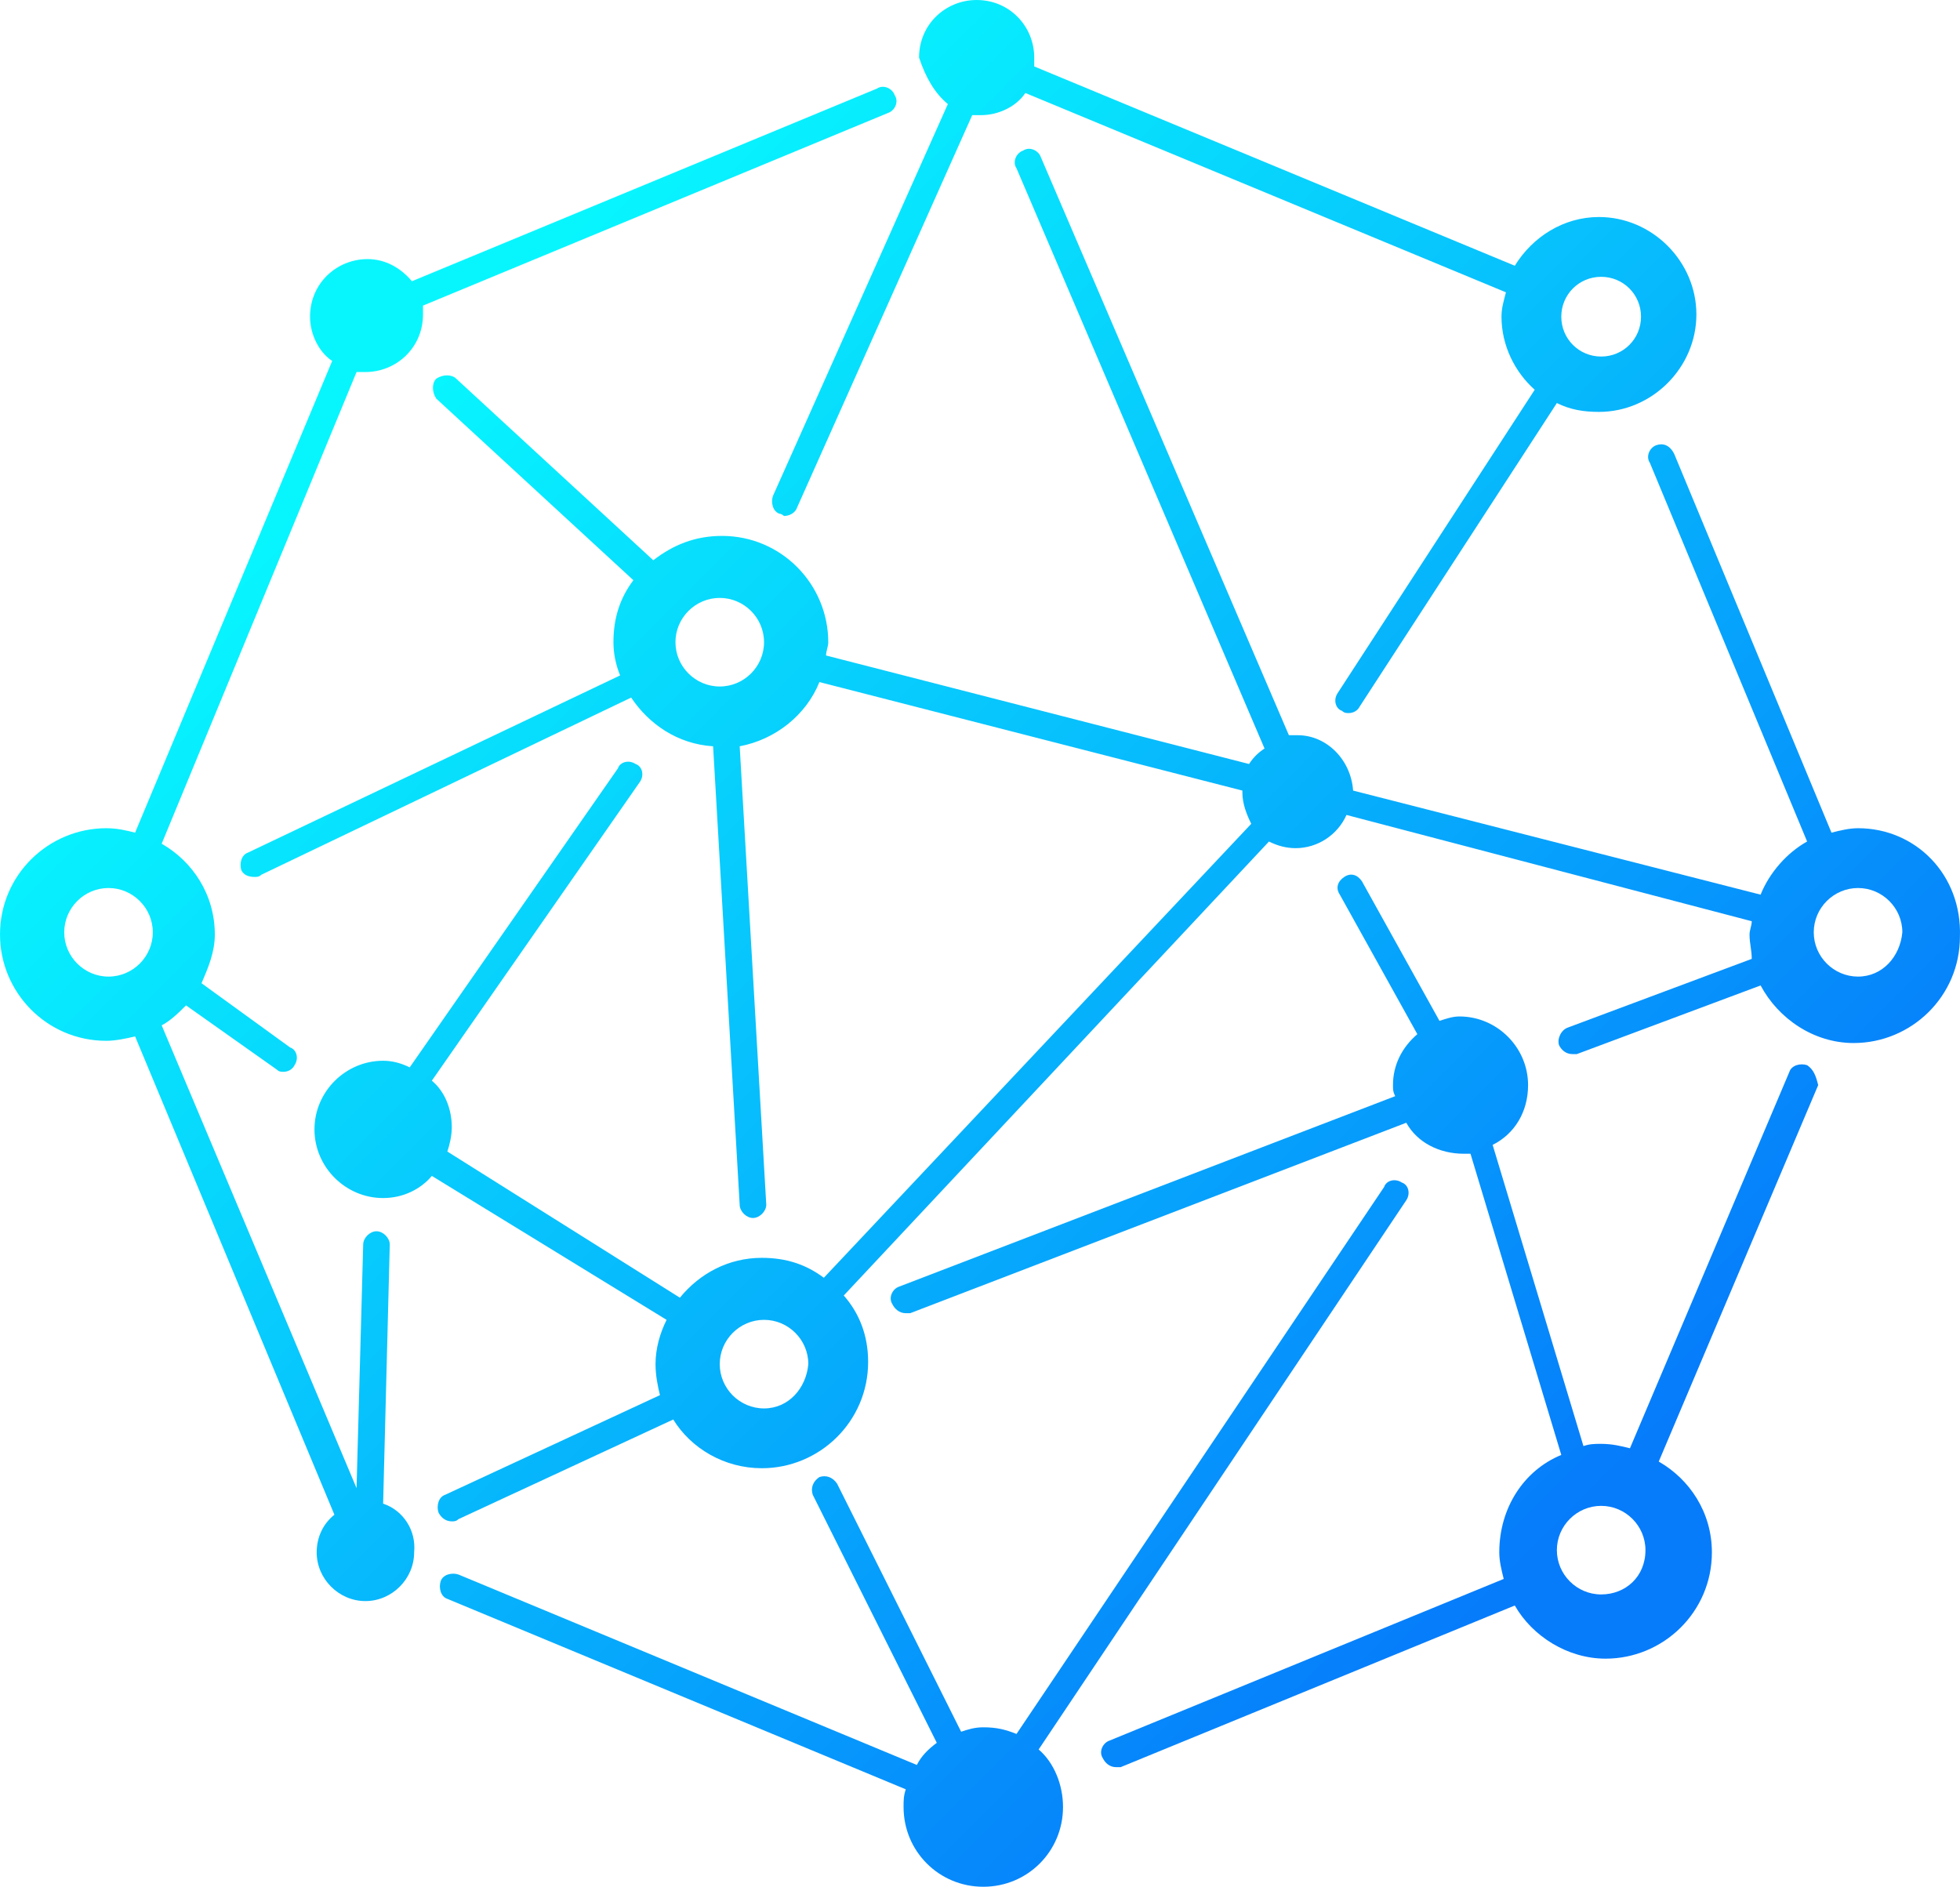
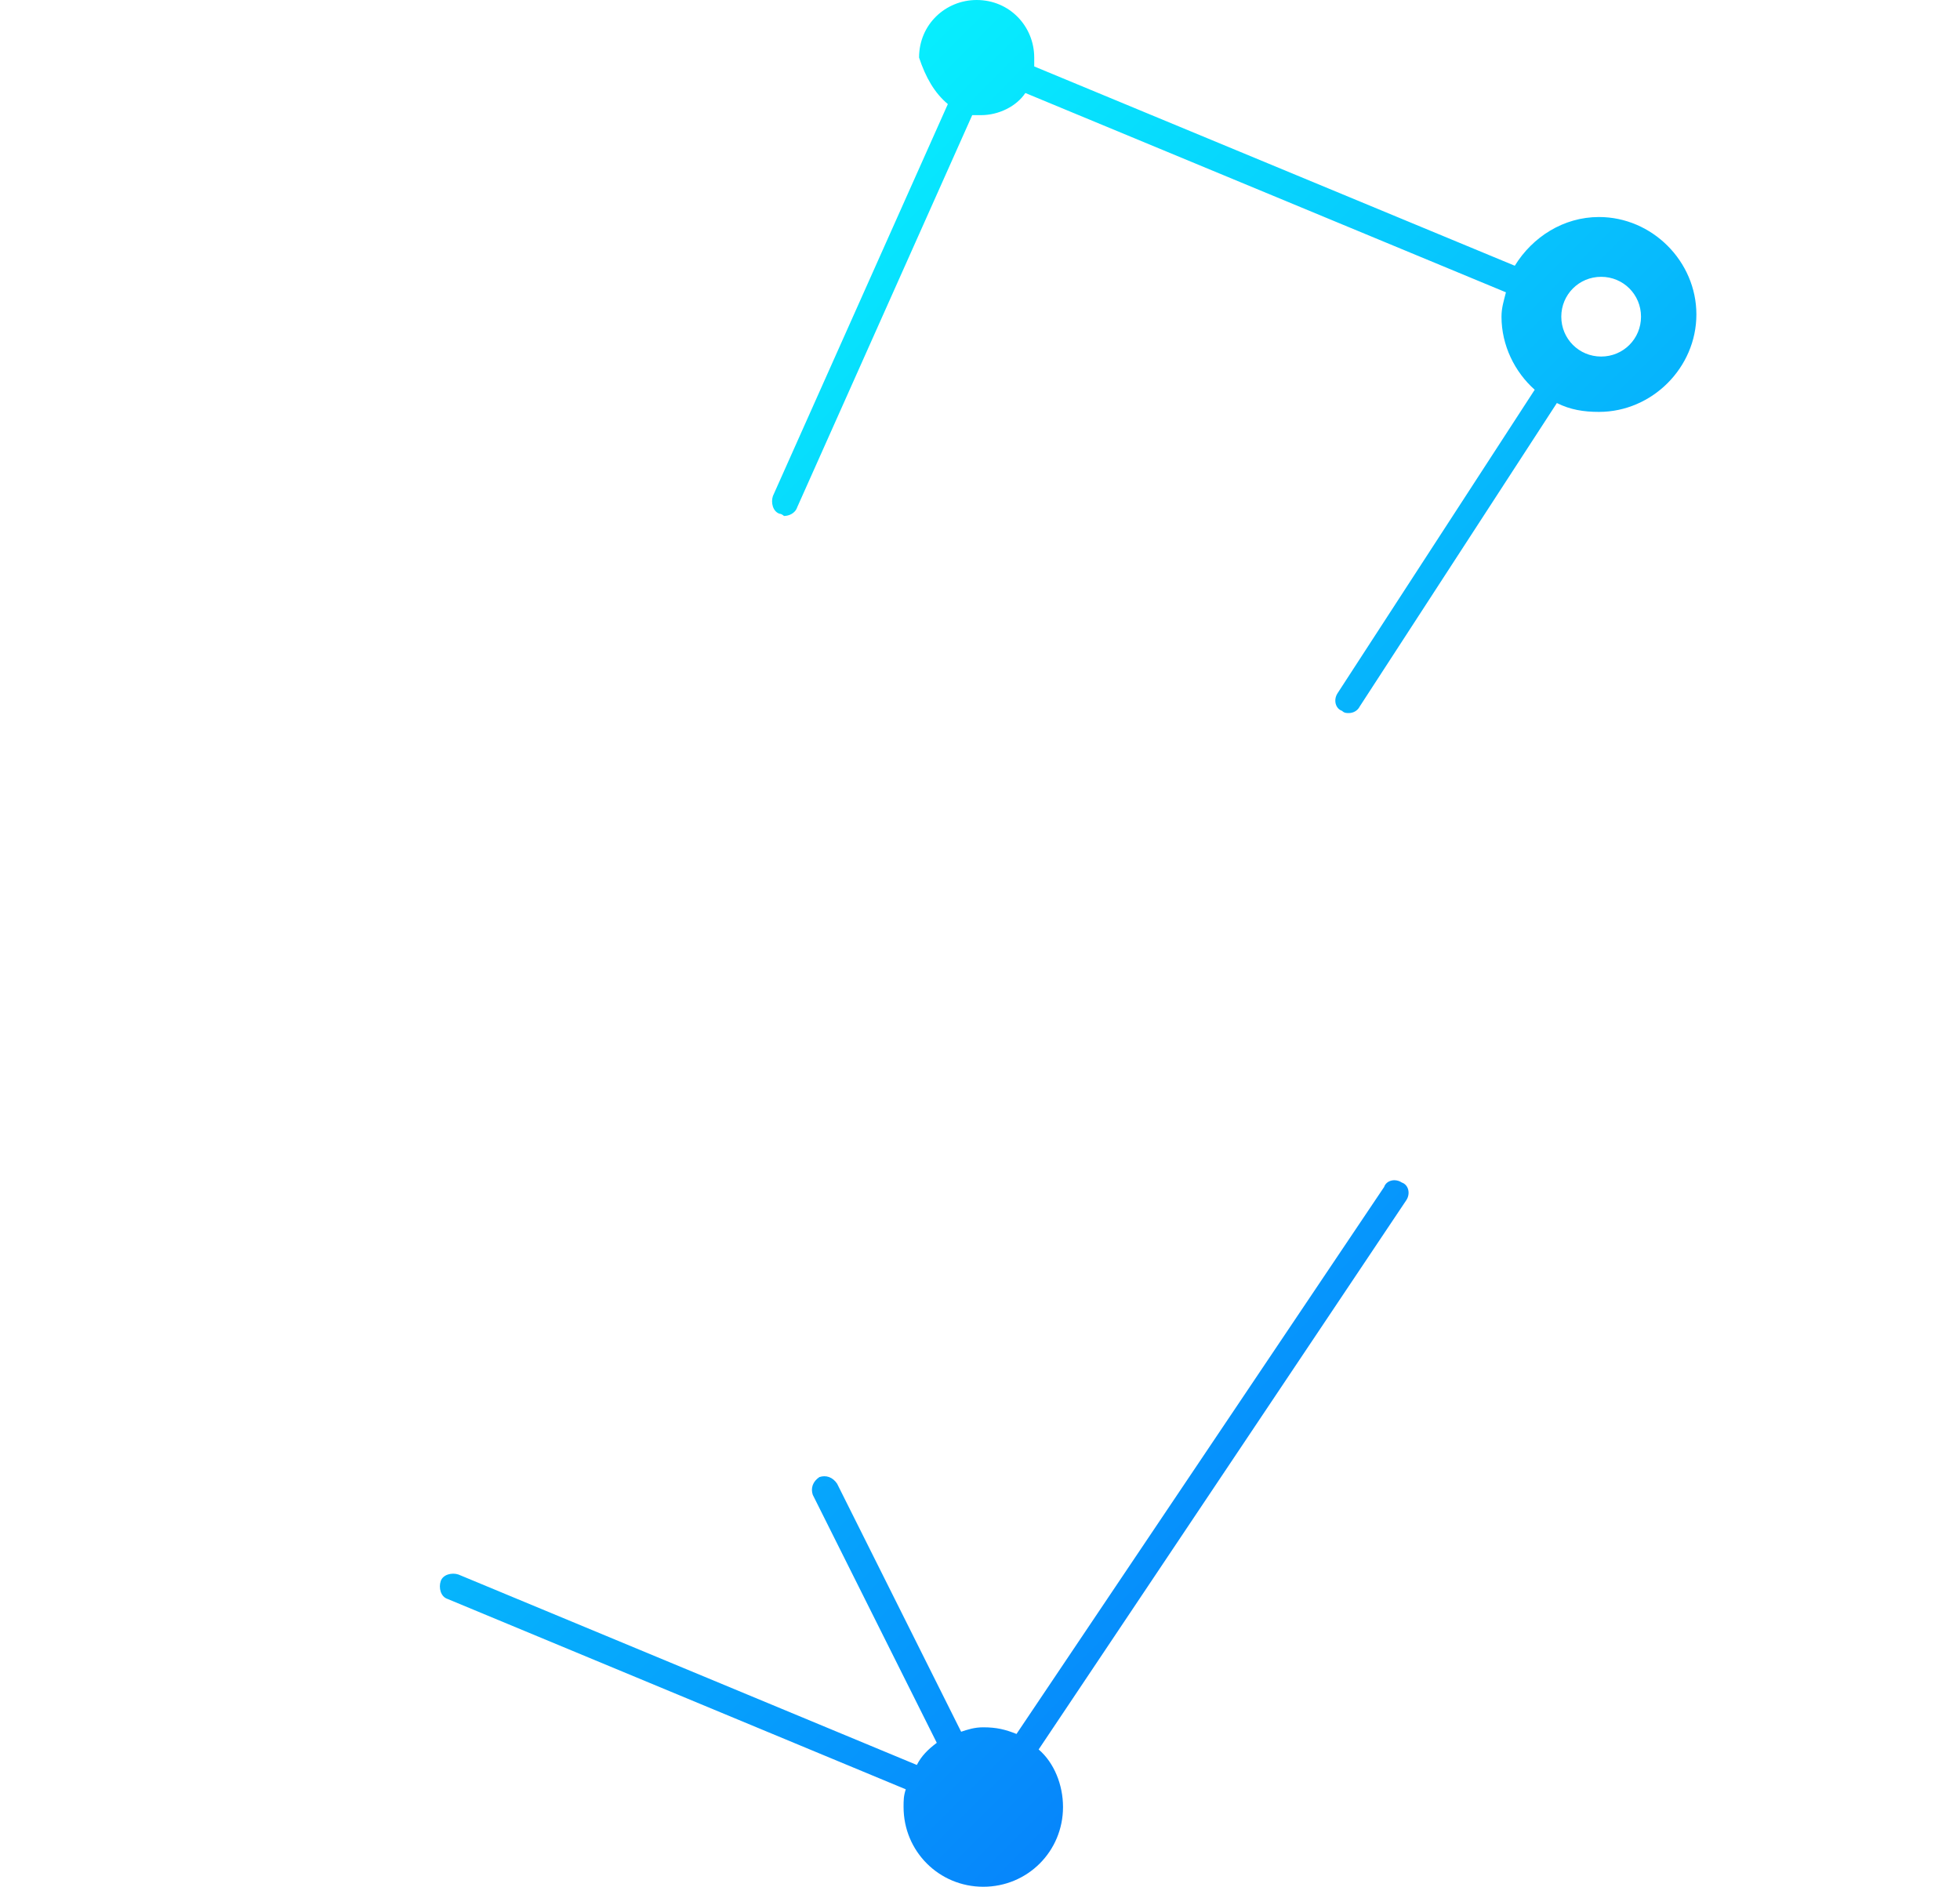
<svg xmlns="http://www.w3.org/2000/svg" xmlns:ns1="http://sodipodi.sourceforge.net/DTD/sodipodi-0.dtd" xmlns:ns2="http://www.inkscape.org/namespaces/inkscape" width="256" height="246.445" viewBox="0 0 256 246.445" fill="none" version="1.1" id="svg14" ns1:docname="Coinweb CVEB Coin Icon.svg" ns2:version="1.3 (0e150ed6c4, 2023-07-21)">
  <ns1:namedview id="namedview14" pagecolor="#ffffff" bordercolor="#666666" borderopacity="1.0" ns2:showpageshadow="2" ns2:pageopacity="0.0" ns2:pagecheckerboard="0" ns2:deskcolor="#d1d1d1" showgrid="false" ns2:zoom="0.91210938" ns2:cx="128.27409" ns2:cy="144.17131" ns2:window-width="1366" ns2:window-height="705" ns2:window-x="-8" ns2:window-y="-8" ns2:window-maximized="1" ns2:current-layer="svg14" />
  <g id="g14" transform="translate(0,-5)">
    <path d="M 123.801,18.595 100.95,69.793 c -0.289,0.868 0,2.025 0.868,2.314 0.289,0 0.578,0.289 0.578,0.289 0.579,0 1.446,-0.289 1.736,-1.157 l 22.851,-51.198 c 0.289,0 0.867,0 1.157,0 2.314,0 4.628,-1.157 5.785,-2.893 l 62.768,26.033 c -0.289,1.157 -0.579,2.025 -0.579,3.182 0,3.76 1.736,7.231 4.339,9.545 L 174.71,95.537 c -0.579,0.868 -0.29,2.025 0.578,2.314 0.289,0.289 0.579,0.289 0.868,0.289 0.578,0 1.157,-0.289 1.446,-0.868 l 25.744,-39.628 c 1.735,0.868 3.471,1.157 5.496,1.157 6.942,0 12.727,-5.785 12.727,-12.727 0,-6.942 -5.785,-12.727 -12.727,-12.727 -4.628,0 -8.678,2.603 -10.992,6.364 L 135.082,13.678 c 0,-0.289 0,-0.868 0,-1.157 C 135.082,8.471 131.9,5 127.561,5 c -4.049,0 -7.52,3.182 -7.52,7.521 0.867,2.603 2.024,4.628 3.76,6.074 z m 85.33,22.562 c 2.892,0 5.206,2.314 5.206,5.207 0,2.893 -2.314,5.207 -5.206,5.207 -2.893,0 -5.207,-2.314 -5.207,-5.207 0,-2.893 2.314,-5.207 5.207,-5.207 z" fill="url(#paint0_linear)" id="path1" style="fill:url(#paint0_linear)" />
-     <path d="m 50.041,201.404 0.868,-33.843 c 0,-0.868 -0.868,-1.736 -1.736,-1.736 -0.868,0 -1.736,0.868 -1.736,1.736 L 46.57,199.379 21.116,138.925 c 1.157,-0.579 2.314,-1.736 3.182,-2.604 l 11.859,8.389 c 0.289,0.289 0.579,0.289 0.868,0.289 0.579,0 1.157,-0.289 1.446,-0.868 0.579,-0.867 0.289,-2.024 -0.579,-2.314 l -11.57,-8.388 c 0.868,-2.025 1.736,-4.05 1.736,-6.364 0,-5.206 -2.893,-9.545 -6.942,-11.859 L 46.57,53.595 c 0.289,0 0.868,0 1.157,0 4.05,0 7.521,-3.182 7.521,-7.521 0,-0.289 0,-0.868 0,-1.157 L 115.991,19.752 c 0.868,-0.289 1.446,-1.446 0.868,-2.314 -0.289,-0.868 -1.447,-1.446 -2.314,-0.868 L 53.801,41.735 c -1.446,-1.736 -3.471,-2.893 -5.785,-2.893 -4.05,0 -7.521,3.182 -7.521,7.521 0,2.314 1.157,4.628 2.893,5.785 L 17.645,113.76 c -1.157,-0.29 -2.314,-0.579 -3.76,-0.579 C 6.364,113.181 0,119.255 0,127.065 c 0,7.521 6.074,13.885 13.884,13.885 1.157,0 2.603,-0.29 3.76,-0.579 l 26.033,62.479 c -1.446,1.157 -2.314,2.892 -2.314,4.917 0,3.471 2.893,6.364 6.364,6.364 3.471,0 6.364,-2.893 6.364,-6.364 0.289,-2.892 -1.446,-5.496 -4.05,-6.363 z M 14.174,132.561 c -3.182,0 -5.785,-2.603 -5.785,-5.785 0,-3.182 2.603,-5.785 5.785,-5.785 3.182,0 5.785,2.603 5.785,5.785 0,3.182 -2.603,5.785 -5.785,5.785 z" fill="url(#paint1_linear)" id="path2" style="fill:url(#paint1_linear)" />
-     <path d="m 242.684,113.181 c -1.157,0 -2.314,0.289 -3.471,0.579 L 218.676,64.297 c -0.578,-1.157 -1.446,-1.446 -2.314,-1.157 -0.868,0.289 -1.446,1.446 -0.868,2.314 l 20.538,49.463 c -2.604,1.446 -4.918,4.049 -6.075,6.942 l -53.223,-13.595 c -0.289,-4.05 -3.471,-7.231 -7.231,-7.231 -0.289,0 -0.868,0 -1.157,0 L 135.95,25.537 c -0.29,-0.868 -1.447,-1.446 -2.315,-0.868 -0.867,0.289 -1.446,1.446 -0.867,2.314 l 32.396,75.785 c -0.868,0.579 -1.446,1.157 -2.025,2.025 L 107.892,90.619 c 0,-0.579 0.289,-1.157 0.289,-1.736 0,-7.521 -6.074,-13.884 -13.884,-13.884 -3.471,0 -6.364,1.157 -8.967,3.182 L 59.586,54.463 c -0.579,-0.579 -1.736,-0.579 -2.603,0 -0.579,0.579 -0.579,1.736 0,2.603 l 25.744,23.719 c -1.736,2.314 -2.603,4.917 -2.603,8.099 0,1.446 0.289,2.893 0.868,4.339 L 32.397,116.363 c -0.868,0.289 -1.157,1.446 -0.868,2.314 0.289,0.579 0.868,0.868 1.736,0.868 0.289,0 0.579,0 0.868,-0.289 L 82.438,96.115 c 2.314,3.471 6.074,6.075 10.702,6.364 l 3.471,59.875 c 0,0.868 0.868,1.736 1.736,1.736 0.868,0 1.736,-0.868 1.736,-1.736 l -3.471,-59.875 c 4.628,-0.868 8.678,-4.05 10.413,-8.389 l 55.248,14.174 v 0.289 c 0,1.446 0.578,2.893 1.157,4.05 L 107.603,171.9 c -2.314,-1.736 -4.918,-2.603 -8.1,-2.603 -4.339,0 -8.099,2.024 -10.702,5.206 L 58.429,155.412 c 0.289,-0.867 0.579,-2.024 0.579,-3.181 0,-2.315 -0.868,-4.629 -2.603,-6.075 l 27.19,-39.049 c 0.579,-0.868 0.289,-2.025 -0.579,-2.314 -0.868,-0.579 -2.025,-0.289 -2.314,0.578 l -27.19,39.05 c -1.157,-0.579 -2.314,-0.868 -3.471,-0.868 -4.917,0 -8.967,4.049 -8.967,8.967 0,4.917 4.05,8.967 8.967,8.967 2.603,0 4.917,-1.157 6.364,-2.893 l 30.661,18.802 c -0.868,1.735 -1.446,3.76 -1.446,5.785 0,1.446 0.289,2.892 0.579,4.049 l -28.058,13.017 c -0.868,0.289 -1.157,1.446 -0.868,2.314 0.289,0.578 0.868,1.157 1.736,1.157 0.289,0 0.579,0 0.868,-0.289 l 28.058,-13.017 c 2.314,3.76 6.653,6.364 11.57,6.364 7.521,0 13.884,-6.075 13.884,-13.885 0,-3.471 -1.157,-6.363 -3.182,-8.677 l 55.537,-59.297 c 1.157,0.578 2.314,0.867 3.471,0.867 2.892,0 5.496,-1.735 6.653,-4.338 L 228.8,125.33 c 0,0.578 -0.289,1.157 -0.289,1.735 0,1.157 0.289,2.025 0.289,3.182 l -24.008,8.967 c -0.868,0.289 -1.446,1.446 -1.157,2.314 0.289,0.579 0.868,1.157 1.736,1.157 0.289,0 0.289,0 0.578,0 l 24.008,-8.967 c 2.314,4.339 6.942,7.521 12.149,7.521 7.52,0 13.884,-6.074 13.884,-13.884 0.289,-8.099 -5.785,-14.174 -13.306,-14.174 z M 94.008,94.669 c -3.182,0 -5.785,-2.603 -5.785,-5.785 0,-3.182 2.603,-5.785 5.785,-5.785 3.182,0 5.785,2.603 5.785,5.785 0,3.182 -2.603,5.785 -5.785,5.785 z m 5.785,94.297 c -3.182,0 -5.785,-2.603 -5.785,-5.785 0,-3.182 2.603,-5.785 5.785,-5.785 3.182,0 5.785,2.603 5.785,5.785 -0.289,3.182 -2.603,5.785 -5.785,5.785 z M 242.684,132.561 c -3.181,0 -5.785,-2.603 -5.785,-5.785 0,-3.182 2.604,-5.785 5.785,-5.785 3.182,0 5.785,2.603 5.785,5.785 -0.289,3.182 -2.603,5.785 -5.785,5.785 z" fill="url(#paint2_linear)" id="path3" style="fill:url(#paint2_linear)" />
-     <path d="m 236.032,144.131 c -0.868,-0.289 -2.025,0 -2.314,0.868 l -20.827,49.173 c -1.157,-0.289 -2.314,-0.578 -3.76,-0.578 -0.868,0 -1.446,0 -2.314,0.289 l -11.86,-39.339 c 2.893,-1.446 4.629,-4.338 4.629,-7.809 0,-4.918 -4.05,-8.967 -8.967,-8.967 -0.868,0 -1.736,0.289 -2.604,0.578 l -10.124,-18.223 c -0.578,-0.868 -1.446,-1.157 -2.314,-0.578 -0.867,0.578 -1.157,1.446 -0.578,2.314 l 10.124,18.223 c -2.025,1.735 -3.182,4.049 -3.182,6.653 0,0.578 0,0.867 0.289,1.446 l -64.793,24.876 c -0.867,0.289 -1.446,1.446 -0.867,2.314 0.289,0.578 0.867,1.157 1.735,1.157 0.289,0 0.289,0 0.579,0 l 64.793,-24.876 c 1.446,2.603 4.338,4.049 7.52,4.049 0.289,0 0.579,0 0.868,0 l 11.859,39.339 c -4.917,2.025 -8.099,6.942 -8.099,12.727 0,1.157 0.289,2.314 0.579,3.471 l -51.488,21.116 c -0.867,0.289 -1.446,1.446 -0.867,2.314 0.289,0.578 0.867,1.157 1.735,1.157 0.289,0 0.579,0 0.579,0 l 51.487,-21.116 c 2.314,4.05 6.942,6.942 11.859,6.942 7.521,0 13.885,-6.074 13.885,-13.884 0,-5.206 -2.893,-9.545 -6.942,-11.859 l 20.826,-49.173 c -0.289,-1.157 -0.579,-2.025 -1.446,-2.604 z m -26.901,69.132 c -3.182,0 -5.785,-2.603 -5.785,-5.785 0,-3.182 2.603,-5.785 5.785,-5.785 3.182,0 5.785,2.603 5.785,5.785 0,3.471 -2.603,5.785 -5.785,5.785 z" fill="url(#paint3_linear)" id="path4" style="fill:url(#paint3_linear)" />
    <path d="m 183.676,161.776 c 0.579,-0.868 0.29,-2.025 -0.578,-2.314 -0.868,-0.579 -2.025,-0.29 -2.314,0.578 l -48.016,71.446 c -1.447,-0.579 -2.604,-0.868 -4.339,-0.868 -1.157,0 -2.025,0.289 -2.893,0.579 L 109.338,198.8 c -0.578,-0.867 -1.446,-1.157 -2.314,-0.868 -0.868,0.579 -1.157,1.447 -0.868,2.315 l 16.199,32.396 c -1.157,0.868 -2.025,1.736 -2.604,2.893 L 59.876,210.66 c -0.868,-0.29 -2.025,0 -2.314,0.867 -0.289,0.868 0,2.025 0.868,2.314 l 59.876,24.876 c -0.289,0.868 -0.289,1.447 -0.289,2.314 0,5.785 4.628,10.414 10.413,10.414 5.785,0 10.413,-4.629 10.413,-10.414 0,-2.892 -1.157,-5.785 -3.182,-7.52 z" fill="url(#paint4_linear)" id="path5" style="fill:url(#paint4_linear)" />
  </g>
  <defs id="defs14">
    <linearGradient id="paint0_linear" x1="257.386" y1="152.209" x2="107.366" y2="2.189" gradientUnits="userSpaceOnUse">
      <stop offset="0.004" stop-color="#067CFB" id="stop5" />
      <stop offset="1" stop-color="#07F6FE" id="stop6" />
    </linearGradient>
    <linearGradient id="paint1_linear" x1="187.493" y1="222.102" x2="37.473" y2="72.082" gradientUnits="userSpaceOnUse">
      <stop offset="0.004" stop-color="#067CFB" id="stop7" />
      <stop offset="1" stop-color="#07F6FE" id="stop8" />
    </linearGradient>
    <linearGradient id="paint2_linear" x1="207.202" y1="202.394" x2="57.181" y2="52.374" gradientUnits="userSpaceOnUse">
      <stop offset="0.004" stop-color="#067CFB" id="stop9" />
      <stop offset="1" stop-color="#07F6FE" id="stop10" />
    </linearGradient>
    <linearGradient id="paint3_linear" x1="204.886" y1="204.709" x2="54.866" y2="54.689" gradientUnits="userSpaceOnUse">
      <stop offset="0.004" stop-color="#067CFB" id="stop11" />
      <stop offset="1" stop-color="#07F6FE" id="stop12" />
    </linearGradient>
    <linearGradient id="paint4_linear" x1="171.871" y1="237.724" x2="21.851" y2="87.704" gradientUnits="userSpaceOnUse">
      <stop offset="0.004" stop-color="#067CFB" id="stop13" />
      <stop offset="1" stop-color="#07F6FE" id="stop14" />
    </linearGradient>
  </defs>
</svg>